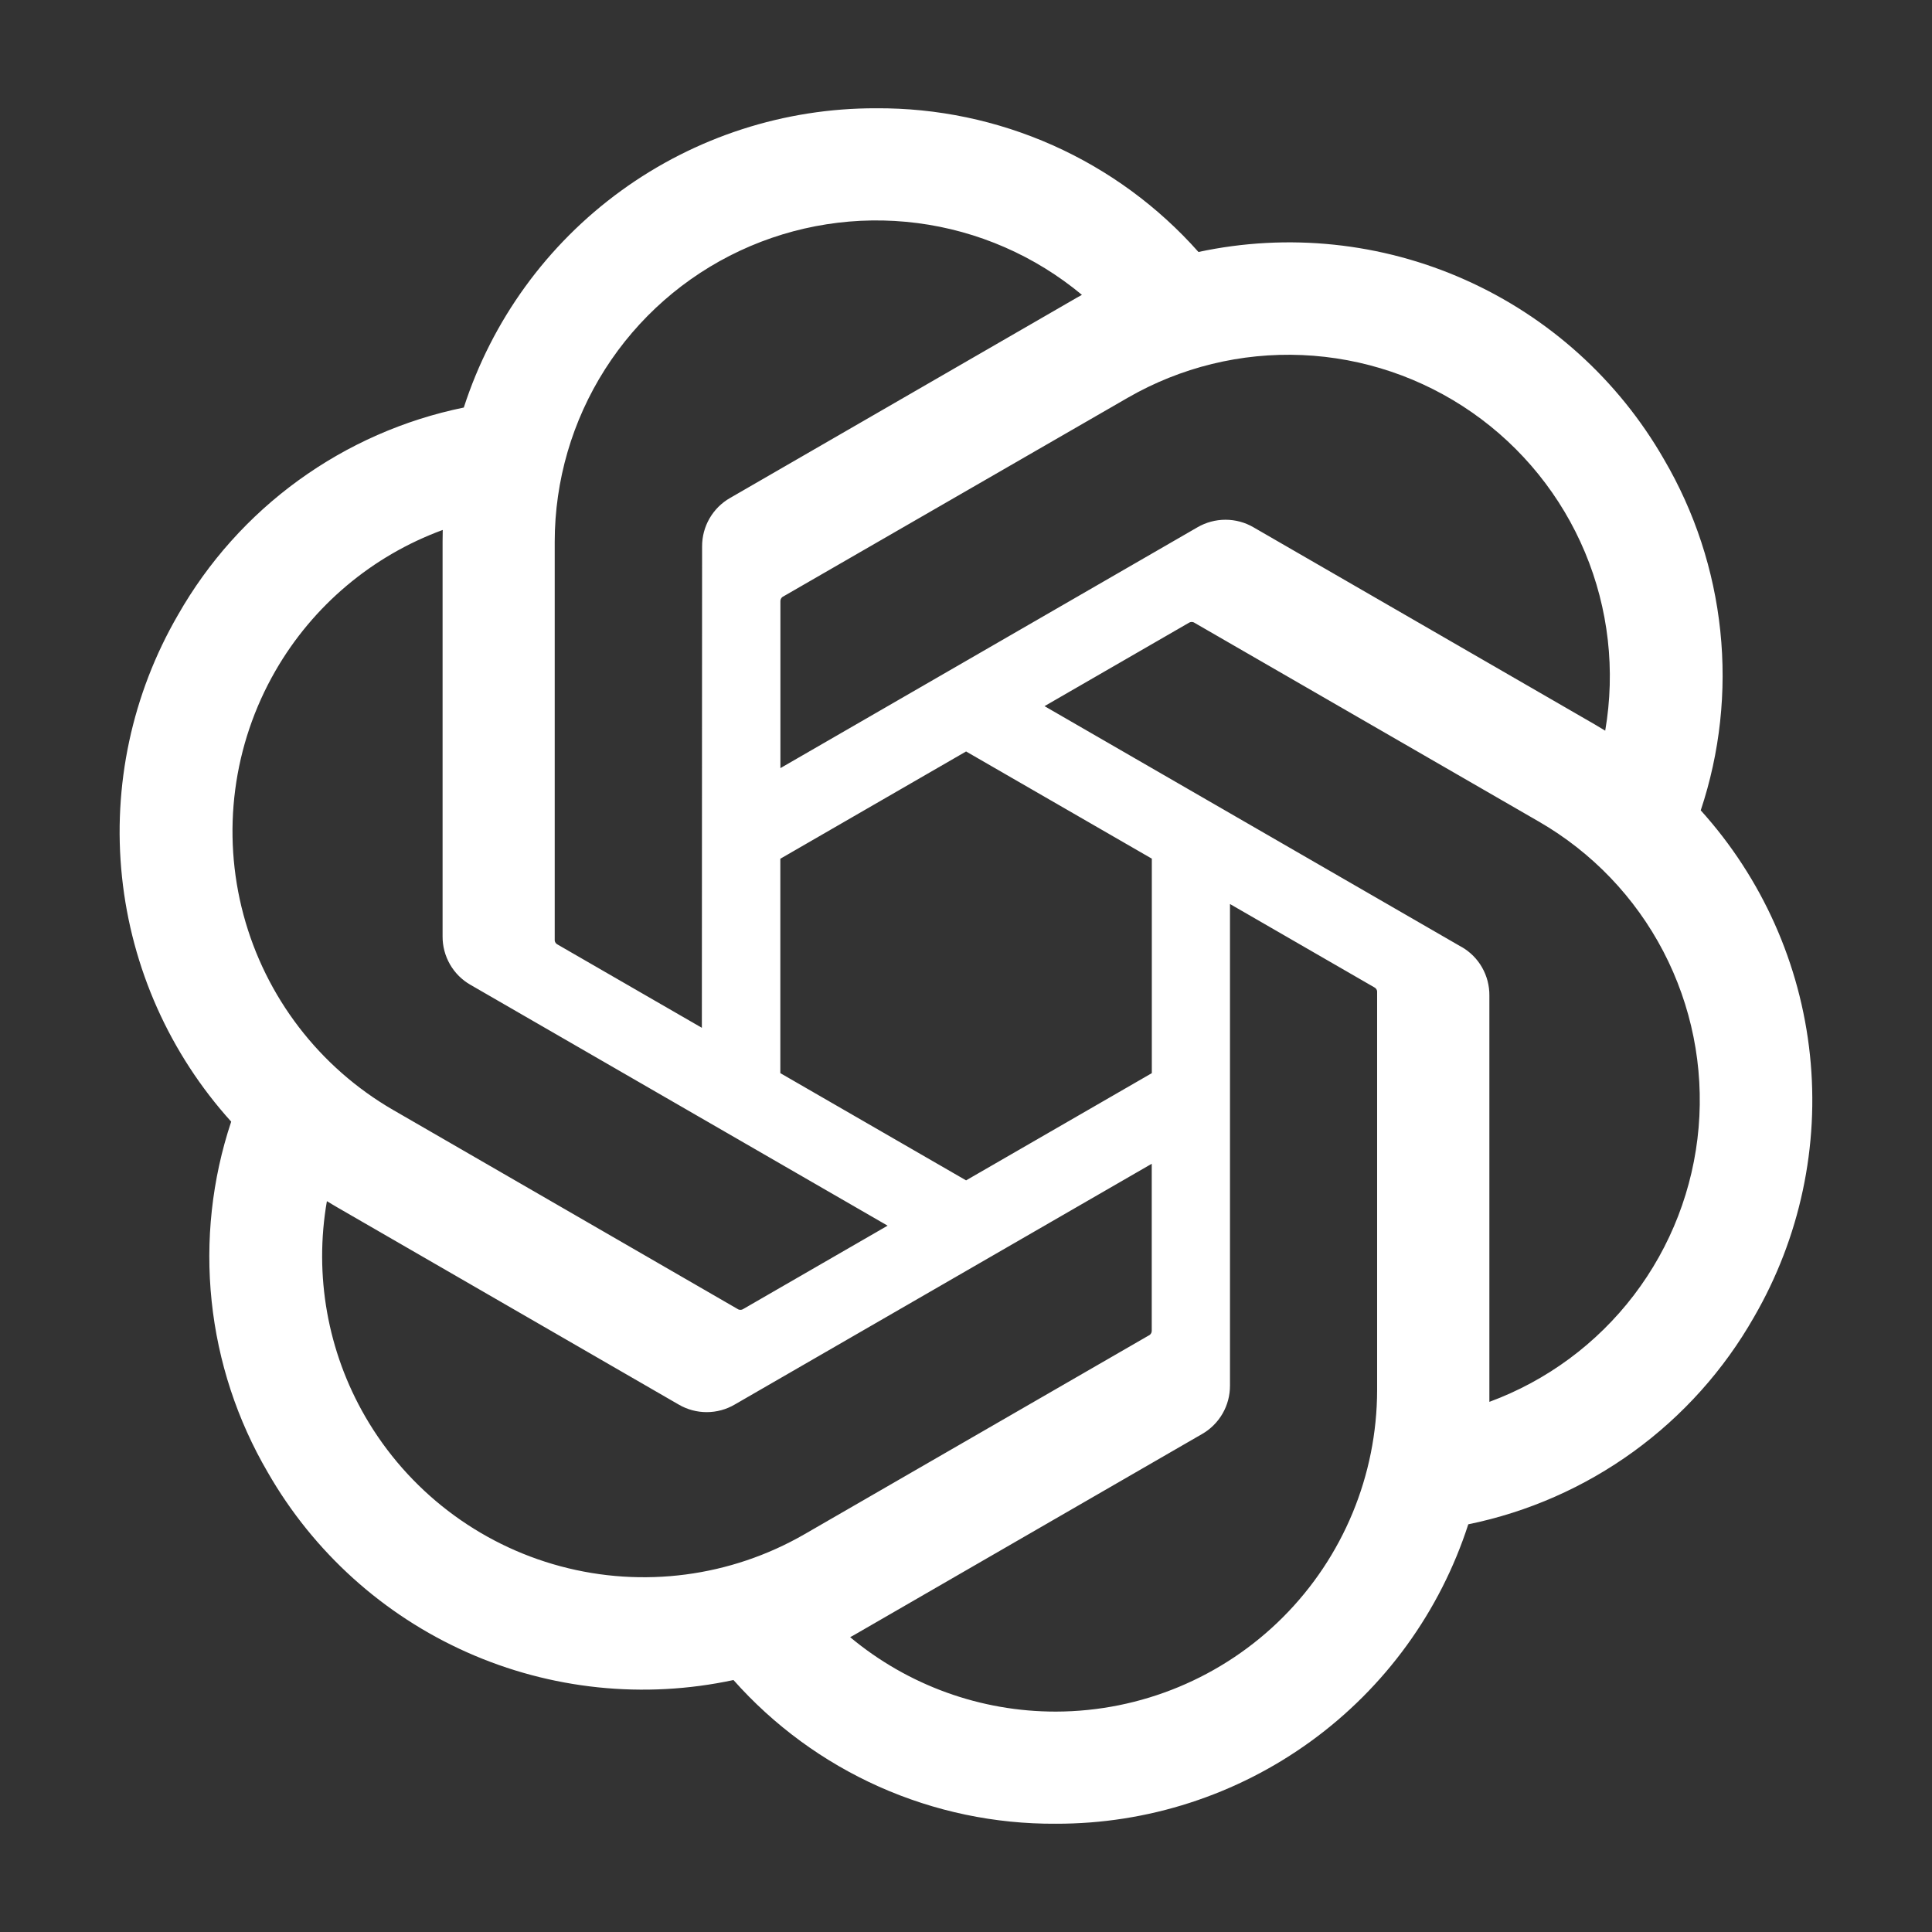
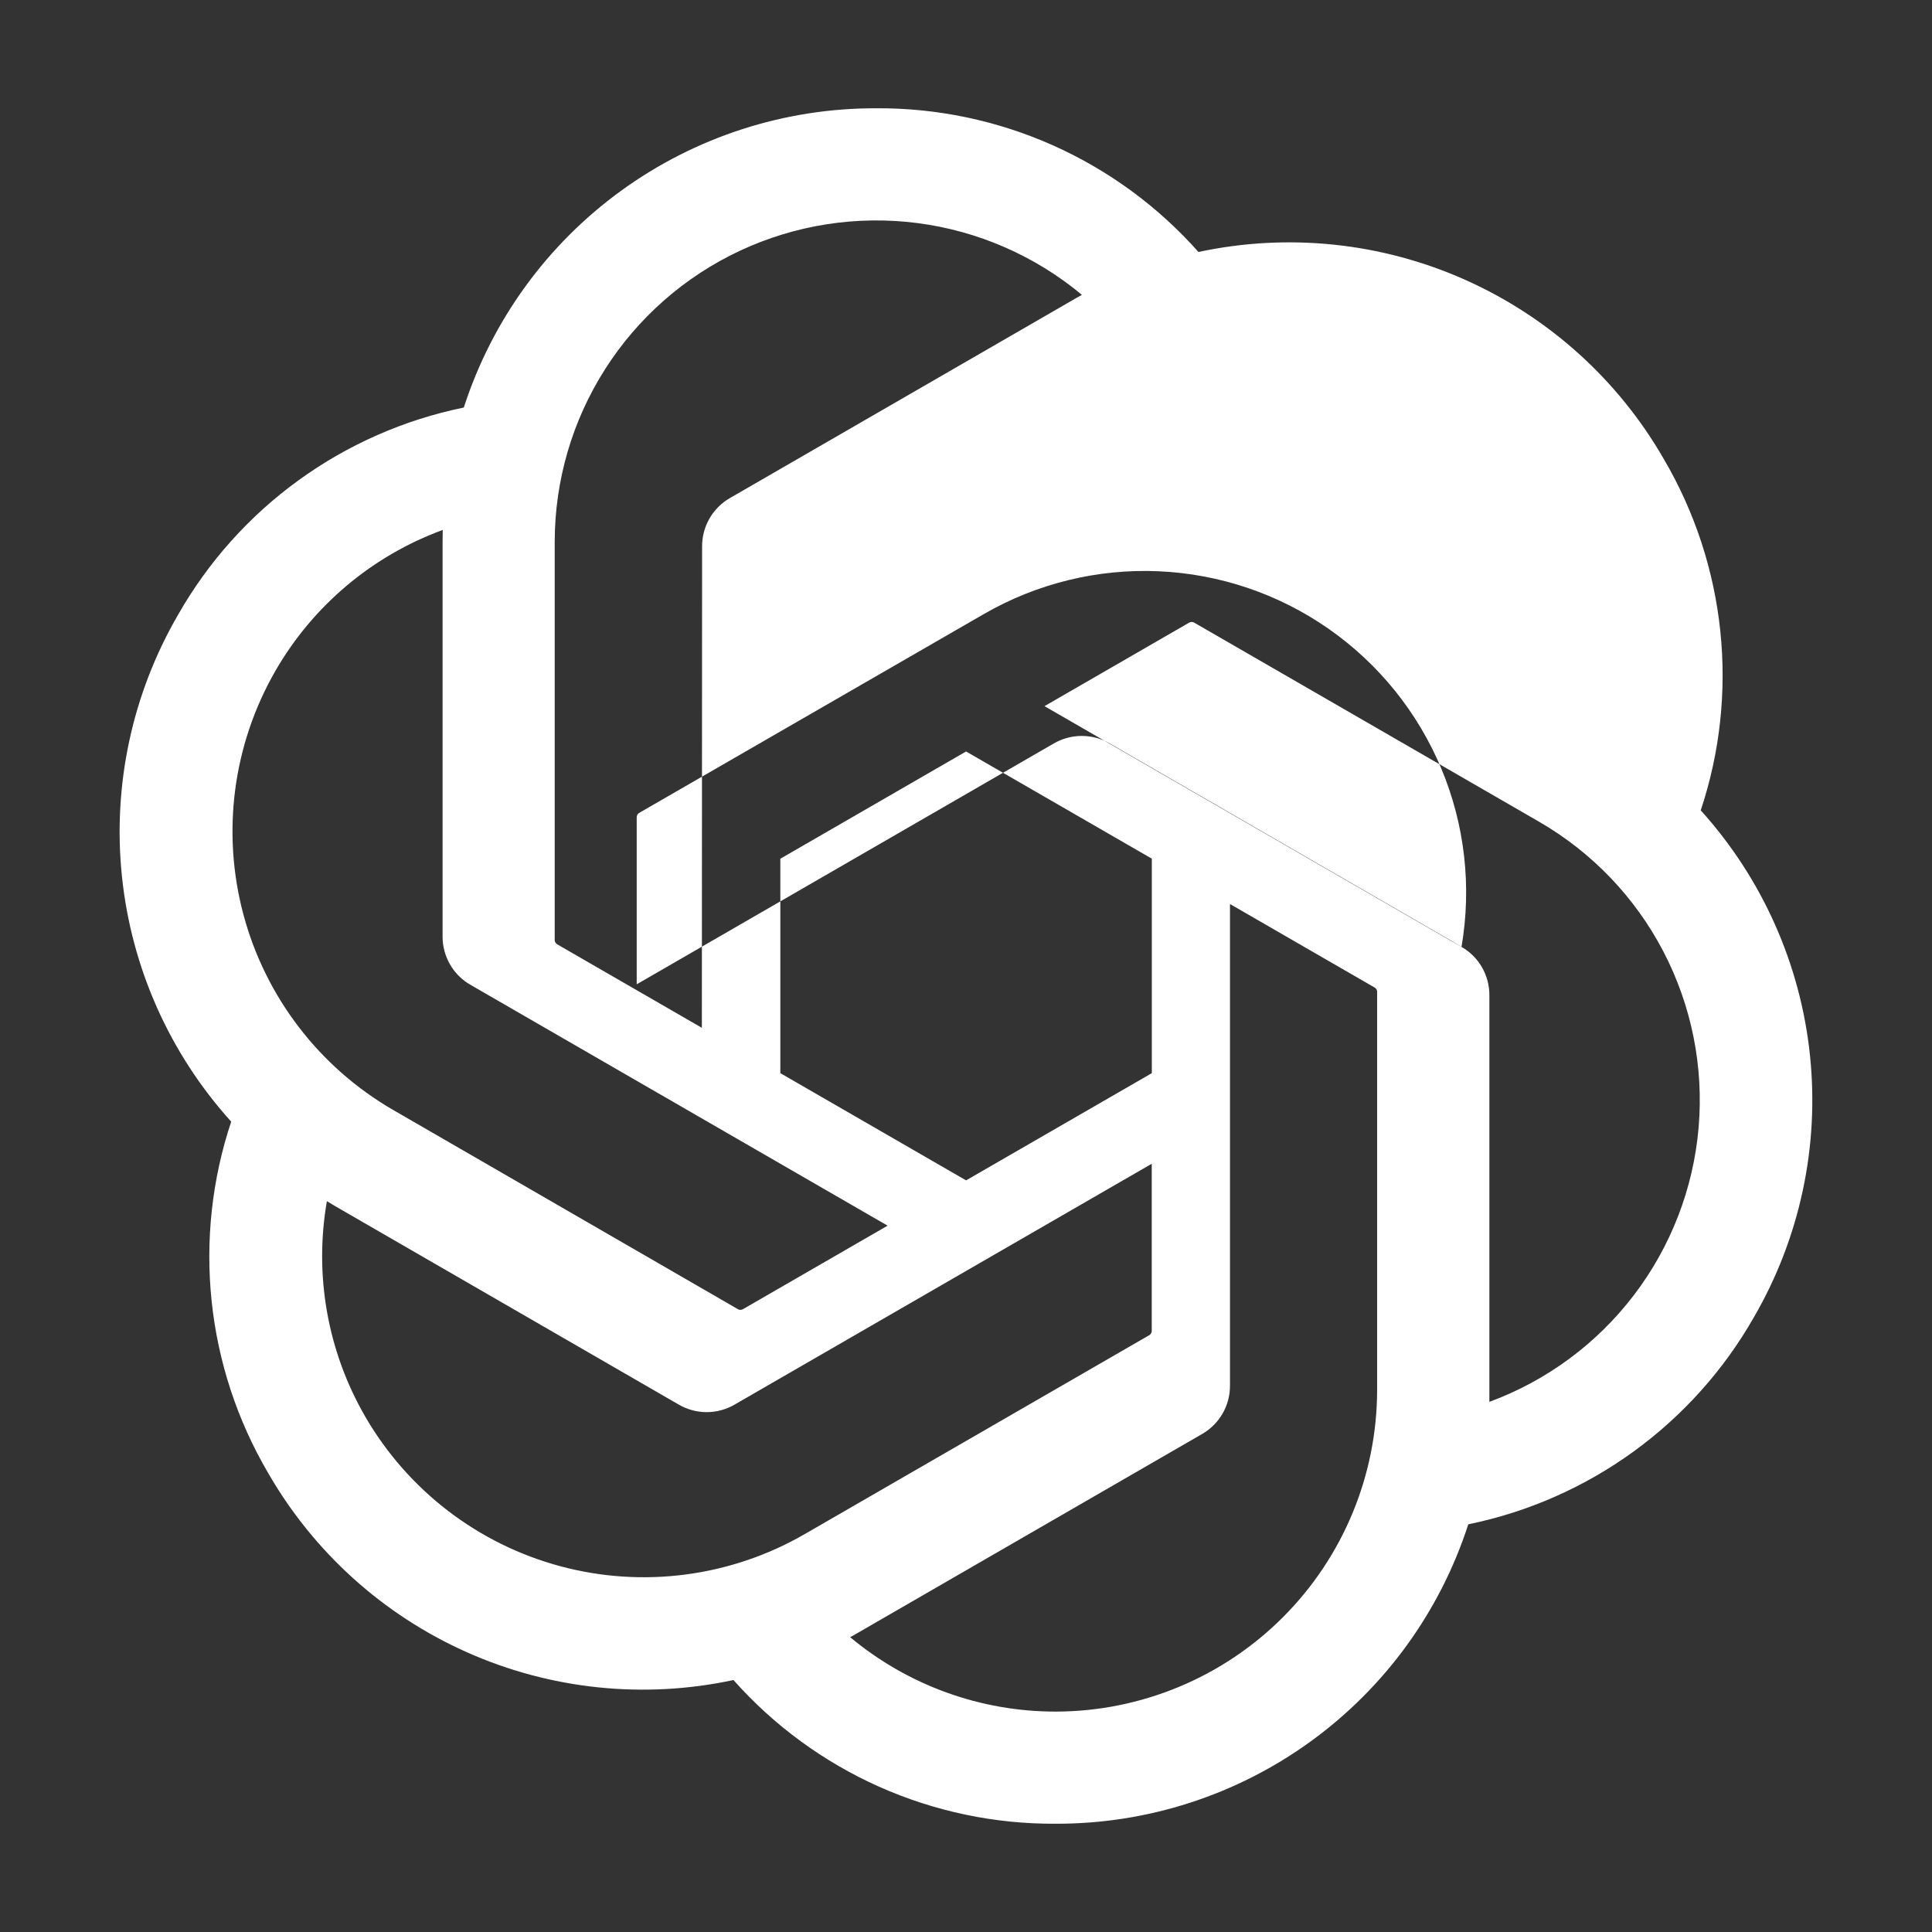
<svg xmlns="http://www.w3.org/2000/svg" width="500" height="500" viewBox="0 0 500 500">
  <rect x="0" y="0" width="500" height="500" fill="#333333" stroke="none" />
  <defs>
    <style>      .cls-1 {        fill: #fff;      }    </style>
  </defs>
  <g>
    <g id="Layer_1">
-       <path class="cls-1" d="M440.15,209.72c4.98-14.95,6.7-30.78,5.06-46.45-1.64-15.67-6.61-30.8-14.57-44.39-11.8-20.56-29.83-36.83-51.49-46.48-21.65-9.65-45.81-12.16-68.99-7.19-10.45-11.78-23.3-21.19-37.69-27.61-14.39-6.41-29.98-9.68-45.73-9.58-23.7-.06-46.8,7.41-65.98,21.33-19.18,13.92-33.44,33.57-40.73,56.12-15.44,3.16-30.02,9.58-42.78,18.83-12.76,9.25-23.38,21.12-31.18,34.82-11.9,20.5-16.98,44.25-14.5,67.82,2.47,23.57,12.37,45.75,28.26,63.34-4.98,14.94-6.7,30.78-5.06,46.45,1.64,15.67,6.61,30.8,14.57,44.39,11.8,20.56,29.83,36.83,51.49,46.48,21.65,9.65,45.81,12.16,68.99,7.19,10.45,11.78,23.3,21.19,37.69,27.61,14.39,6.41,29.98,9.68,45.73,9.58,23.71.06,46.82-7.41,66.01-21.34,19.19-13.93,33.45-33.59,40.74-56.15,15.44-3.16,30.02-9.58,42.77-18.83,12.75-9.25,23.39-21.12,31.18-34.82,11.88-20.5,16.95-44.24,14.47-67.81-2.48-23.56-12.38-45.73-28.26-63.31M273.28,442.96c-19.46.03-38.31-6.79-53.26-19.26.67-.37,1.86-1.02,2.63-1.49l88.4-51.06c2.22-1.26,4.06-3.09,5.34-5.3,1.28-2.21,1.94-4.72,1.93-7.27v-124.62l37.36,21.57c.2.1.36.24.49.42.13.18.21.39.23.6v103.21c-.03,22.04-8.79,43.18-24.37,58.77-15.58,15.6-36.71,24.38-58.75,24.43M94.52,366.61c-9.75-16.84-13.26-36.58-9.92-55.75.66.39,1.8,1.1,2.63,1.57l88.4,51.06c2.2,1.29,4.71,1.97,7.26,1.97s5.06-.68,7.26-1.97l107.92-62.31v43.15c.01.22-.03.44-.12.64-.09.2-.23.37-.41.51l-89.36,51.59c-19.11,11.01-41.82,13.99-63.12,8.28-21.31-5.71-39.48-19.64-50.53-38.72M71.27,173.63c9.71-16.87,25.04-29.78,43.31-36.48,0,.76-.04,2.11-.04,3.05v102.12c-.02,2.55.65,5.06,1.92,7.27,1.27,2.21,3.11,4.04,5.33,5.3l107.92,62.31-37.36,21.57c-.18.12-.4.2-.61.21-.22.02-.44-.01-.65-.1l-89.37-51.64c-19.08-11.05-33-29.21-38.71-50.51-5.71-21.3-2.74-43.99,8.26-63.1M378.24,245.07l-107.92-62.32,37.36-21.57c.18-.12.4-.19.61-.21.22-.02.44.02.65.1l89.37,51.59c13.69,7.91,24.85,19.55,32.16,33.57,7.31,14.02,10.48,29.83,9.13,45.58-1.35,15.75-7.16,30.8-16.75,43.37-9.59,12.57-22.56,22.15-37.4,27.62v-105.18c.02-2.55-.64-5.05-1.9-7.26s-3.1-4.04-5.31-5.31M415.43,189.1c-.65-.4-1.8-1.09-2.62-1.57l-88.4-51.06c-2.2-1.29-4.71-1.96-7.26-1.96s-5.06.68-7.26,1.96l-107.92,62.32v-43.15c-.01-.22.03-.44.12-.64.09-.2.23-.37.41-.51l89.36-51.55c13.69-7.89,29.34-11.73,45.13-11.05,15.79.68,31.06,5.84,44.02,14.88,12.96,9.04,23.08,21.58,29.18,36.16,6.1,14.58,7.91,30.59,5.24,46.17M181.65,266l-37.37-21.57c-.2-.1-.37-.24-.49-.42-.13-.18-.21-.39-.23-.6v-103.21c.01-15.81,4.52-31.28,13.01-44.62,8.49-13.34,20.6-23.98,34.91-30.68,14.32-6.7,30.24-9.19,45.92-7.17,15.68,2.02,30.46,8.47,42.6,18.58-.67.37-1.85,1.02-2.63,1.49l-88.4,51.06c-2.22,1.26-4.06,3.09-5.34,5.3-1.28,2.21-1.94,4.72-1.93,7.27l-.06,124.58ZM201.95,222.24l48.07-27.76,48.07,27.74v55.51l-48.07,27.75-48.07-27.75v-55.49Z" />
+       <path class="cls-1" d="M440.15,209.72c4.98-14.95,6.7-30.78,5.06-46.45-1.64-15.67-6.61-30.8-14.57-44.39-11.8-20.56-29.83-36.83-51.49-46.48-21.65-9.65-45.81-12.16-68.99-7.19-10.45-11.78-23.3-21.19-37.69-27.61-14.39-6.41-29.98-9.68-45.73-9.58-23.7-.06-46.8,7.41-65.98,21.33-19.18,13.92-33.44,33.57-40.73,56.12-15.44,3.16-30.02,9.58-42.78,18.83-12.76,9.25-23.38,21.12-31.18,34.82-11.9,20.5-16.98,44.25-14.5,67.82,2.47,23.57,12.37,45.75,28.26,63.34-4.98,14.94-6.7,30.78-5.06,46.45,1.64,15.67,6.61,30.8,14.57,44.39,11.8,20.56,29.83,36.83,51.49,46.48,21.65,9.65,45.81,12.16,68.99,7.19,10.45,11.78,23.3,21.19,37.69,27.61,14.39,6.41,29.98,9.68,45.73,9.58,23.71.06,46.82-7.41,66.01-21.34,19.19-13.93,33.45-33.59,40.74-56.15,15.44-3.16,30.02-9.58,42.77-18.83,12.75-9.25,23.39-21.12,31.18-34.82,11.88-20.5,16.95-44.24,14.47-67.81-2.48-23.56-12.38-45.73-28.26-63.31M273.28,442.96c-19.46.03-38.31-6.79-53.26-19.26.67-.37,1.86-1.02,2.63-1.49l88.4-51.06c2.22-1.26,4.06-3.09,5.34-5.3,1.28-2.21,1.94-4.72,1.93-7.27v-124.62l37.36,21.57c.2.1.36.24.49.42.13.18.21.39.23.6v103.21c-.03,22.04-8.79,43.18-24.37,58.77-15.58,15.6-36.71,24.38-58.75,24.43M94.52,366.61c-9.75-16.84-13.26-36.58-9.92-55.75.66.39,1.8,1.1,2.63,1.57l88.4,51.06c2.2,1.29,4.71,1.97,7.26,1.97s5.06-.68,7.26-1.97l107.92-62.31v43.15c.01.22-.03.44-.12.64-.09.2-.23.37-.41.51l-89.36,51.59c-19.11,11.01-41.82,13.99-63.12,8.28-21.31-5.71-39.48-19.64-50.53-38.72M71.27,173.63c9.71-16.87,25.04-29.78,43.31-36.48,0,.76-.04,2.11-.04,3.05v102.12c-.02,2.55.65,5.06,1.92,7.27,1.27,2.21,3.11,4.04,5.33,5.3l107.92,62.31-37.36,21.57c-.18.12-.4.2-.61.21-.22.02-.44-.01-.65-.1l-89.37-51.64c-19.08-11.05-33-29.21-38.71-50.51-5.71-21.3-2.74-43.99,8.26-63.1M378.24,245.07l-107.92-62.32,37.36-21.57c.18-.12.4-.19.61-.21.22-.02.44.02.65.1l89.37,51.59c13.69,7.91,24.85,19.55,32.16,33.57,7.31,14.02,10.48,29.83,9.13,45.58-1.35,15.75-7.16,30.8-16.75,43.37-9.59,12.57-22.56,22.15-37.4,27.62v-105.18c.02-2.55-.64-5.05-1.9-7.26s-3.1-4.04-5.31-5.31c-.65-.4-1.8-1.09-2.62-1.57l-88.4-51.06c-2.2-1.29-4.71-1.96-7.26-1.96s-5.06.68-7.26,1.96l-107.92,62.32v-43.15c-.01-.22.03-.44.12-.64.09-.2.23-.37.41-.51l89.36-51.55c13.69-7.89,29.34-11.73,45.13-11.05,15.79.68,31.06,5.84,44.02,14.88,12.96,9.04,23.08,21.58,29.18,36.16,6.1,14.58,7.91,30.59,5.24,46.17M181.65,266l-37.37-21.57c-.2-.1-.37-.24-.49-.42-.13-.18-.21-.39-.23-.6v-103.21c.01-15.81,4.52-31.28,13.01-44.62,8.49-13.34,20.6-23.98,34.91-30.68,14.32-6.7,30.24-9.19,45.92-7.17,15.68,2.02,30.46,8.47,42.6,18.58-.67.37-1.85,1.02-2.63,1.49l-88.4,51.06c-2.22,1.26-4.06,3.09-5.34,5.3-1.28,2.21-1.94,4.72-1.93,7.27l-.06,124.58ZM201.95,222.24l48.07-27.76,48.07,27.74v55.51l-48.07,27.75-48.07-27.75v-55.49Z" />
    </g>
  </g>
</svg>